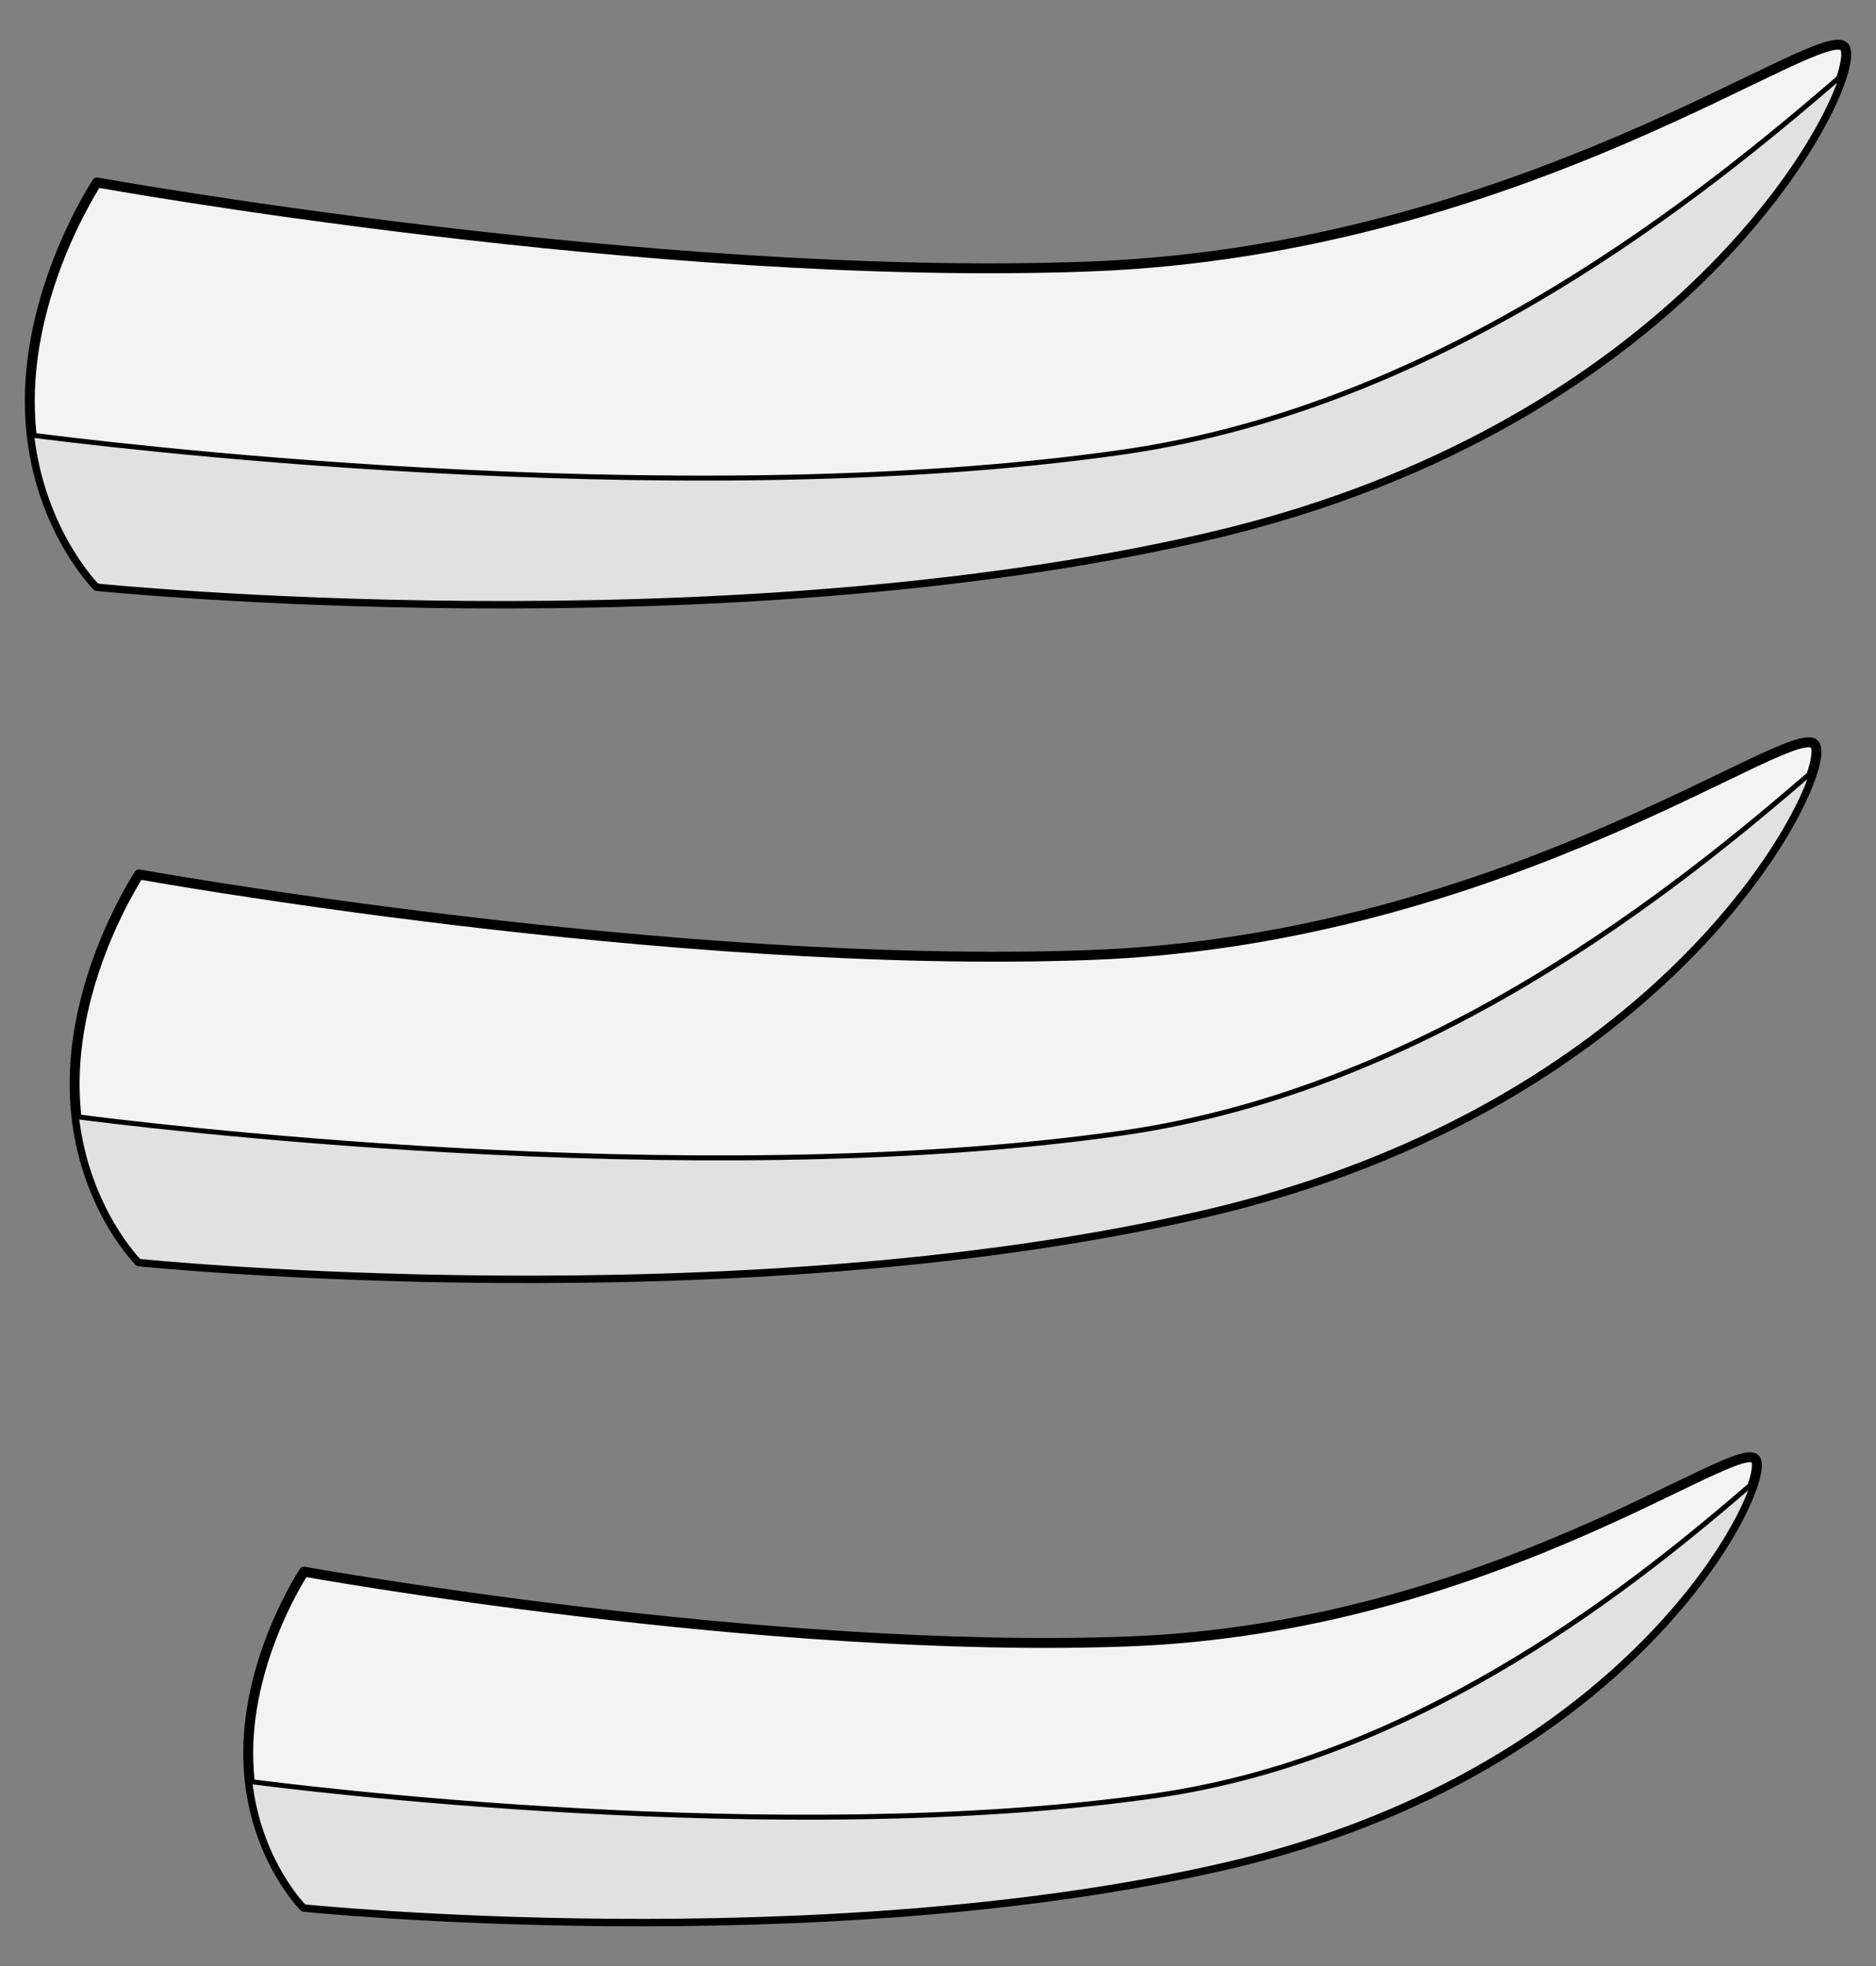
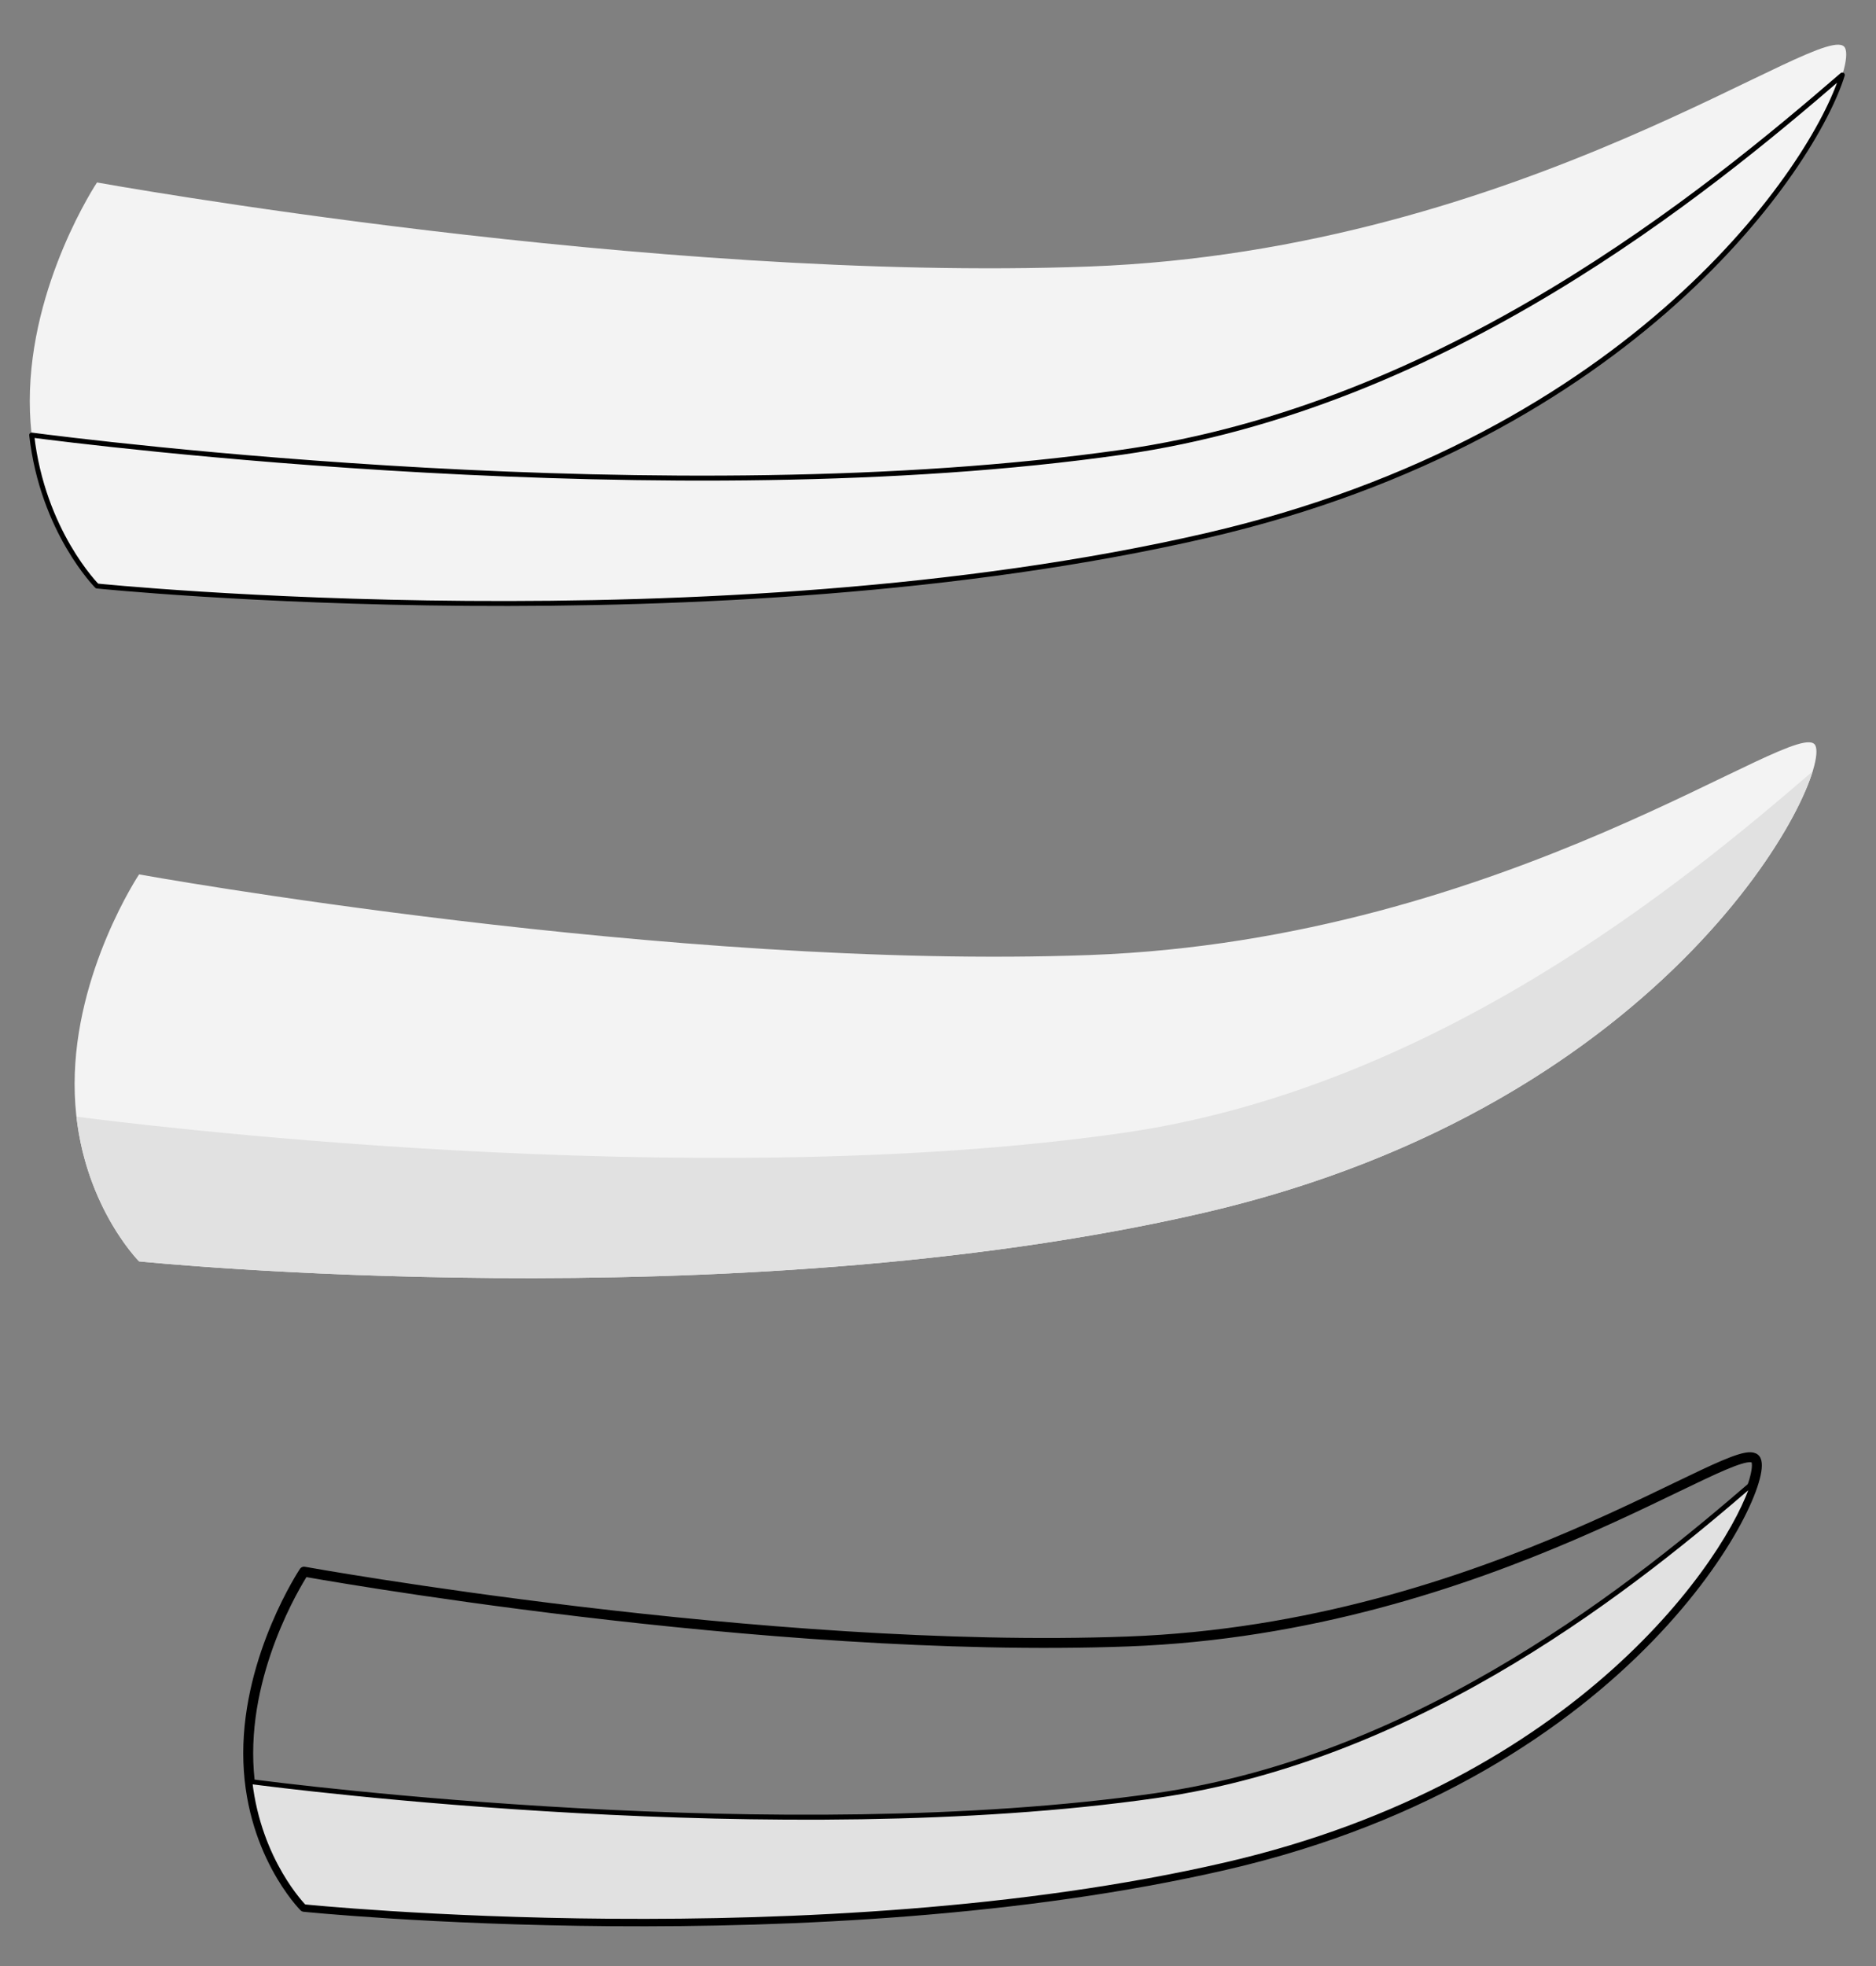
<svg xmlns="http://www.w3.org/2000/svg" version="1.1" viewBox="40.5 76.5 283.5 297" width="283.5" height="297">
  <rect x="40.5" y="76.5" width="283.5" height="297" fill="#808080" stroke="none" />
  <defs>
    <clipPath id="artboard_clip_path">
      <path d="M 40.5 76.5 L 324 76.5 L 324 327.808 L 284.746 373.5 L 40.5 373.5 Z" />
    </clipPath>
  </defs>
  <g id="Wolf_s_Teeth_(4)" stroke="none" stroke-opacity="1" stroke-dasharray="none" fill="none" fill-opacity="1">
    <title>Wolf's Teeth (4)</title>
    <g id="Wolf_s_Teeth_(4)_Art" clip-path="url(#artboard_clip_path)">
      <title>Art</title>
      <g id="Group_162">
        <g id="Graphic_168">
          <path d="M 55.16 104.065 C 55.16 104.065 45 119.305 45 137.086 C 45 154.866 55.16 165.026 55.16 165.026 C 55.16 165.026 148.467 174.561 222.803 157.406 C 297.139 140.251 321.865 88.825 319.325 83.745 C 316.785 78.665 271.064 114.327 205.023 116.765 C 138.982 119.203 55.16 104.065 55.16 104.065 Z" fill="#f3f3f3" />
-           <path d="M 55.16 104.065 C 55.16 104.065 45 119.305 45 137.086 C 45 154.866 55.16 165.026 55.16 165.026 C 55.16 165.026 148.467 174.561 222.803 157.406 C 297.139 140.251 321.865 88.825 319.325 83.745 C 316.785 78.665 271.064 114.327 205.023 116.765 C 138.982 119.203 55.16 104.065 55.16 104.065 Z" stroke="black" stroke-linecap="round" stroke-linejoin="round" stroke-width="1.5" />
        </g>
        <g id="Graphic_167">
-           <path d="M 45.289 142.227 C 46.945 156.811 55.16 165.026 55.16 165.026 C 55.16 165.026 148.467 174.561 222.803 157.406 C 287.586 142.456 314.69 101.477 318.906 87.828 C 298.3 105.617 259.005 137.822 210.103 144.808 C 141.889 154.553 52.485 143.174 45.289 142.227 Z" fill="#e1e1e1" />
          <path d="M 45.289 142.227 C 46.945 156.811 55.16 165.026 55.16 165.026 C 55.16 165.026 148.467 174.561 222.803 157.406 C 287.586 142.456 314.69 101.477 318.906 87.828 C 298.3 105.617 259.005 137.822 210.103 144.808 C 141.889 154.553 52.485 143.174 45.289 142.227 Z" stroke="black" stroke-linecap="round" stroke-linejoin="round" stroke-width=".75" />
        </g>
        <g id="Graphic_166">
          <path d="M 61.517 208.592 C 61.517 208.592 51.774 223.207 51.774 240.257 C 51.774 257.307 61.517 267.05 61.517 267.05 C 61.517 267.05 150.991 276.192 222.275 259.743 C 293.558 243.293 317.268 193.978 314.832 189.107 C 312.396 184.235 268.553 218.433 205.225 220.771 C 141.896 223.109 61.517 208.592 61.517 208.592 Z" fill="#f3f3f3" />
-           <path d="M 61.517 208.592 C 61.517 208.592 51.774 223.207 51.774 240.257 C 51.774 257.307 61.517 267.05 61.517 267.05 C 61.517 267.05 150.991 276.192 222.275 259.743 C 293.558 243.293 317.268 193.978 314.832 189.107 C 312.396 184.235 268.553 218.433 205.225 220.771 C 141.896 223.109 61.517 208.592 61.517 208.592 Z" stroke="black" stroke-linecap="round" stroke-linejoin="round" stroke-width="1.5" />
        </g>
        <g id="Graphic_165">
          <path d="M 52.051 245.187 C 53.64 259.172 61.517 267.05 61.517 267.05 C 61.517 267.05 150.991 276.192 222.275 259.743 C 284.397 245.407 310.388 206.11 314.43 193.023 C 294.671 210.081 256.99 240.963 210.096 247.662 C 144.684 257.006 58.952 246.095 52.051 245.187 Z" fill="#e1e1e1" />
-           <path d="M 52.051 245.187 C 53.64 259.172 61.517 267.05 61.517 267.05 C 61.517 267.05 150.991 276.192 222.275 259.743 C 284.397 245.407 310.388 206.11 314.43 193.023 C 294.671 210.081 256.99 240.963 210.096 247.662 C 144.684 257.006 58.952 246.095 52.051 245.187 Z" stroke="black" stroke-linecap="round" stroke-linejoin="round" stroke-width=".75" />
        </g>
        <g id="Graphic_164">
-           <path d="M 86.448 313.923 C 86.448 313.923 78.009 326.581 78.009 341.349 C 78.009 356.117 86.448 364.555 86.448 364.555 C 86.448 364.555 163.945 372.474 225.687 358.226 C 287.428 343.978 307.964 301.265 305.854 297.046 C 303.745 292.826 265.77 322.447 210.919 324.472 C 156.067 326.496 86.448 313.923 86.448 313.923 Z" fill="#f3f3f3" />
          <path d="M 86.448 313.923 C 86.448 313.923 78.009 326.581 78.009 341.349 C 78.009 356.117 86.448 364.555 86.448 364.555 C 86.448 364.555 163.945 372.474 225.687 358.226 C 287.428 343.978 307.964 301.265 305.854 297.046 C 303.745 292.826 265.77 322.447 210.919 324.472 C 156.067 326.496 86.448 313.923 86.448 313.923 Z" stroke="black" stroke-linecap="round" stroke-linejoin="round" stroke-width="1.5" />
        </g>
        <g id="Graphic_163">
          <path d="M 78.249 345.62 C 79.624 357.732 86.448 364.555 86.448 364.555 C 86.448 364.555 163.945 372.474 225.687 358.226 C 279.494 345.809 302.005 311.773 305.506 300.437 C 288.392 315.212 255.755 341.96 215.138 347.763 C 158.482 355.857 84.226 346.406 78.249 345.62 Z" fill="#e1e1e1" />
          <path d="M 78.249 345.62 C 79.624 357.732 86.448 364.555 86.448 364.555 C 86.448 364.555 163.945 372.474 225.687 358.226 C 279.494 345.809 302.005 311.773 305.506 300.437 C 288.392 315.212 255.755 341.96 215.138 347.763 C 158.482 355.857 84.226 346.406 78.249 345.62 Z" stroke="black" stroke-linecap="round" stroke-linejoin="round" stroke-width=".75" />
        </g>
      </g>
    </g>
  </g>
</svg>